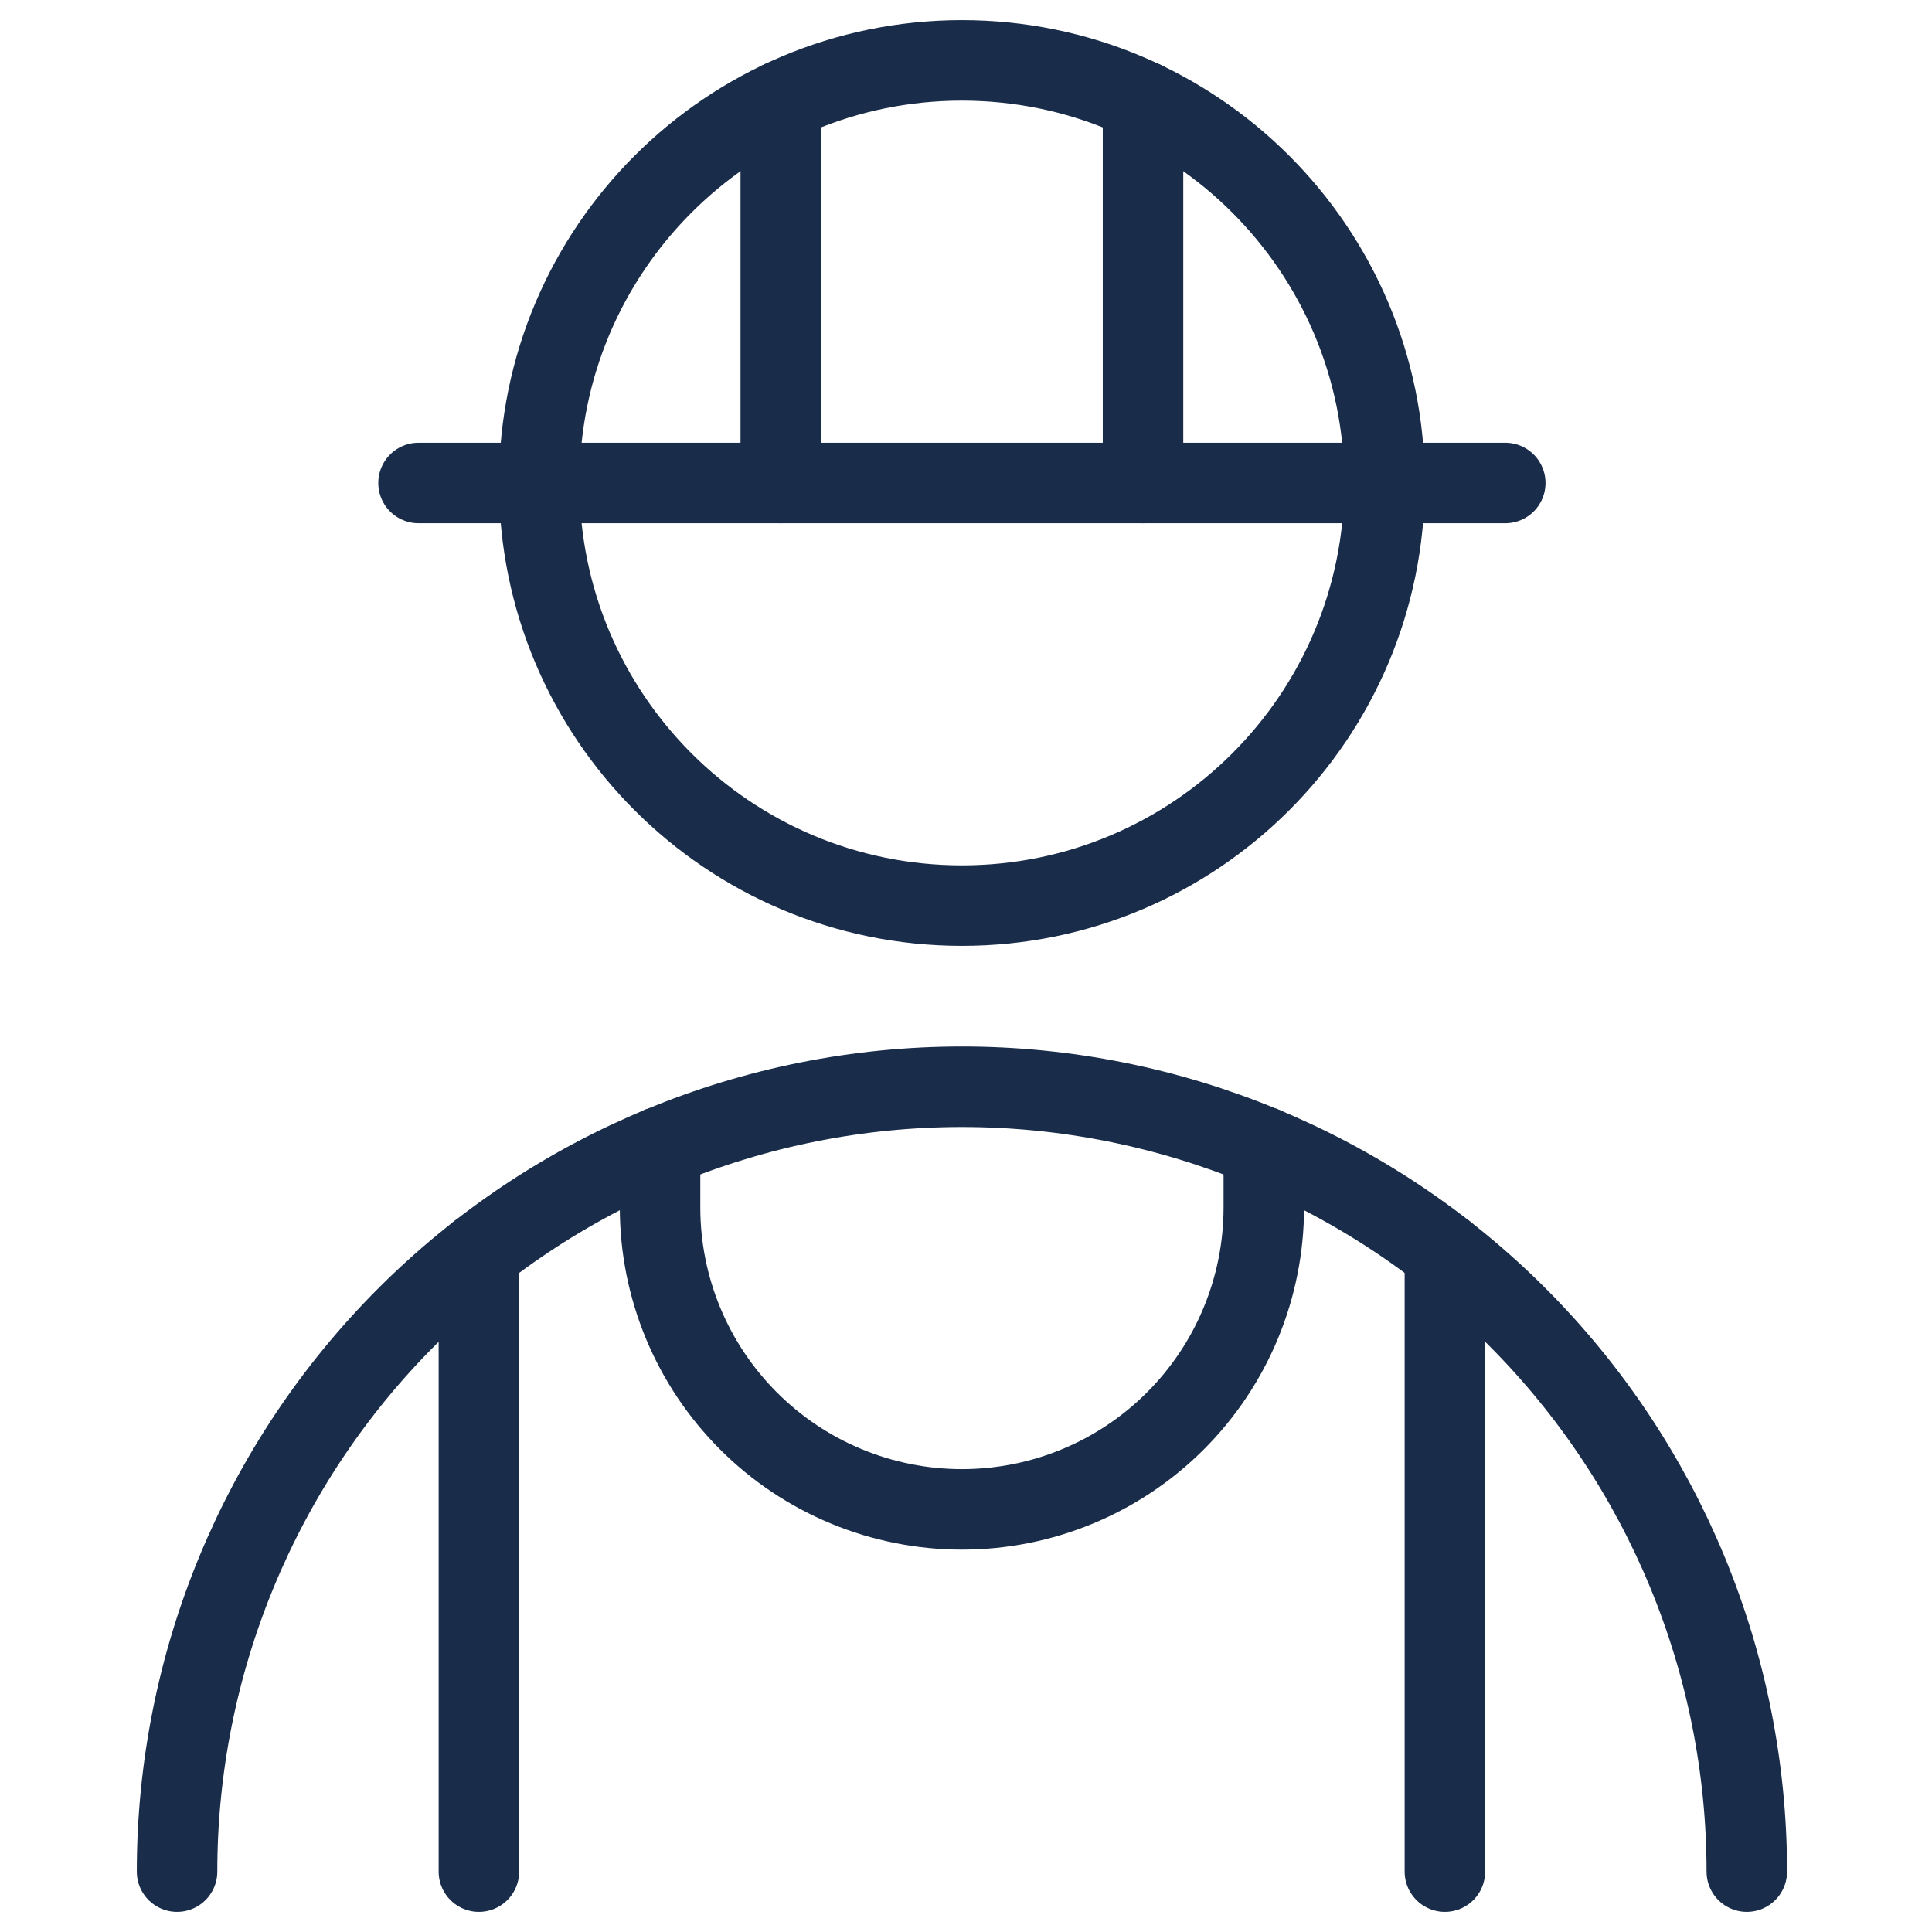
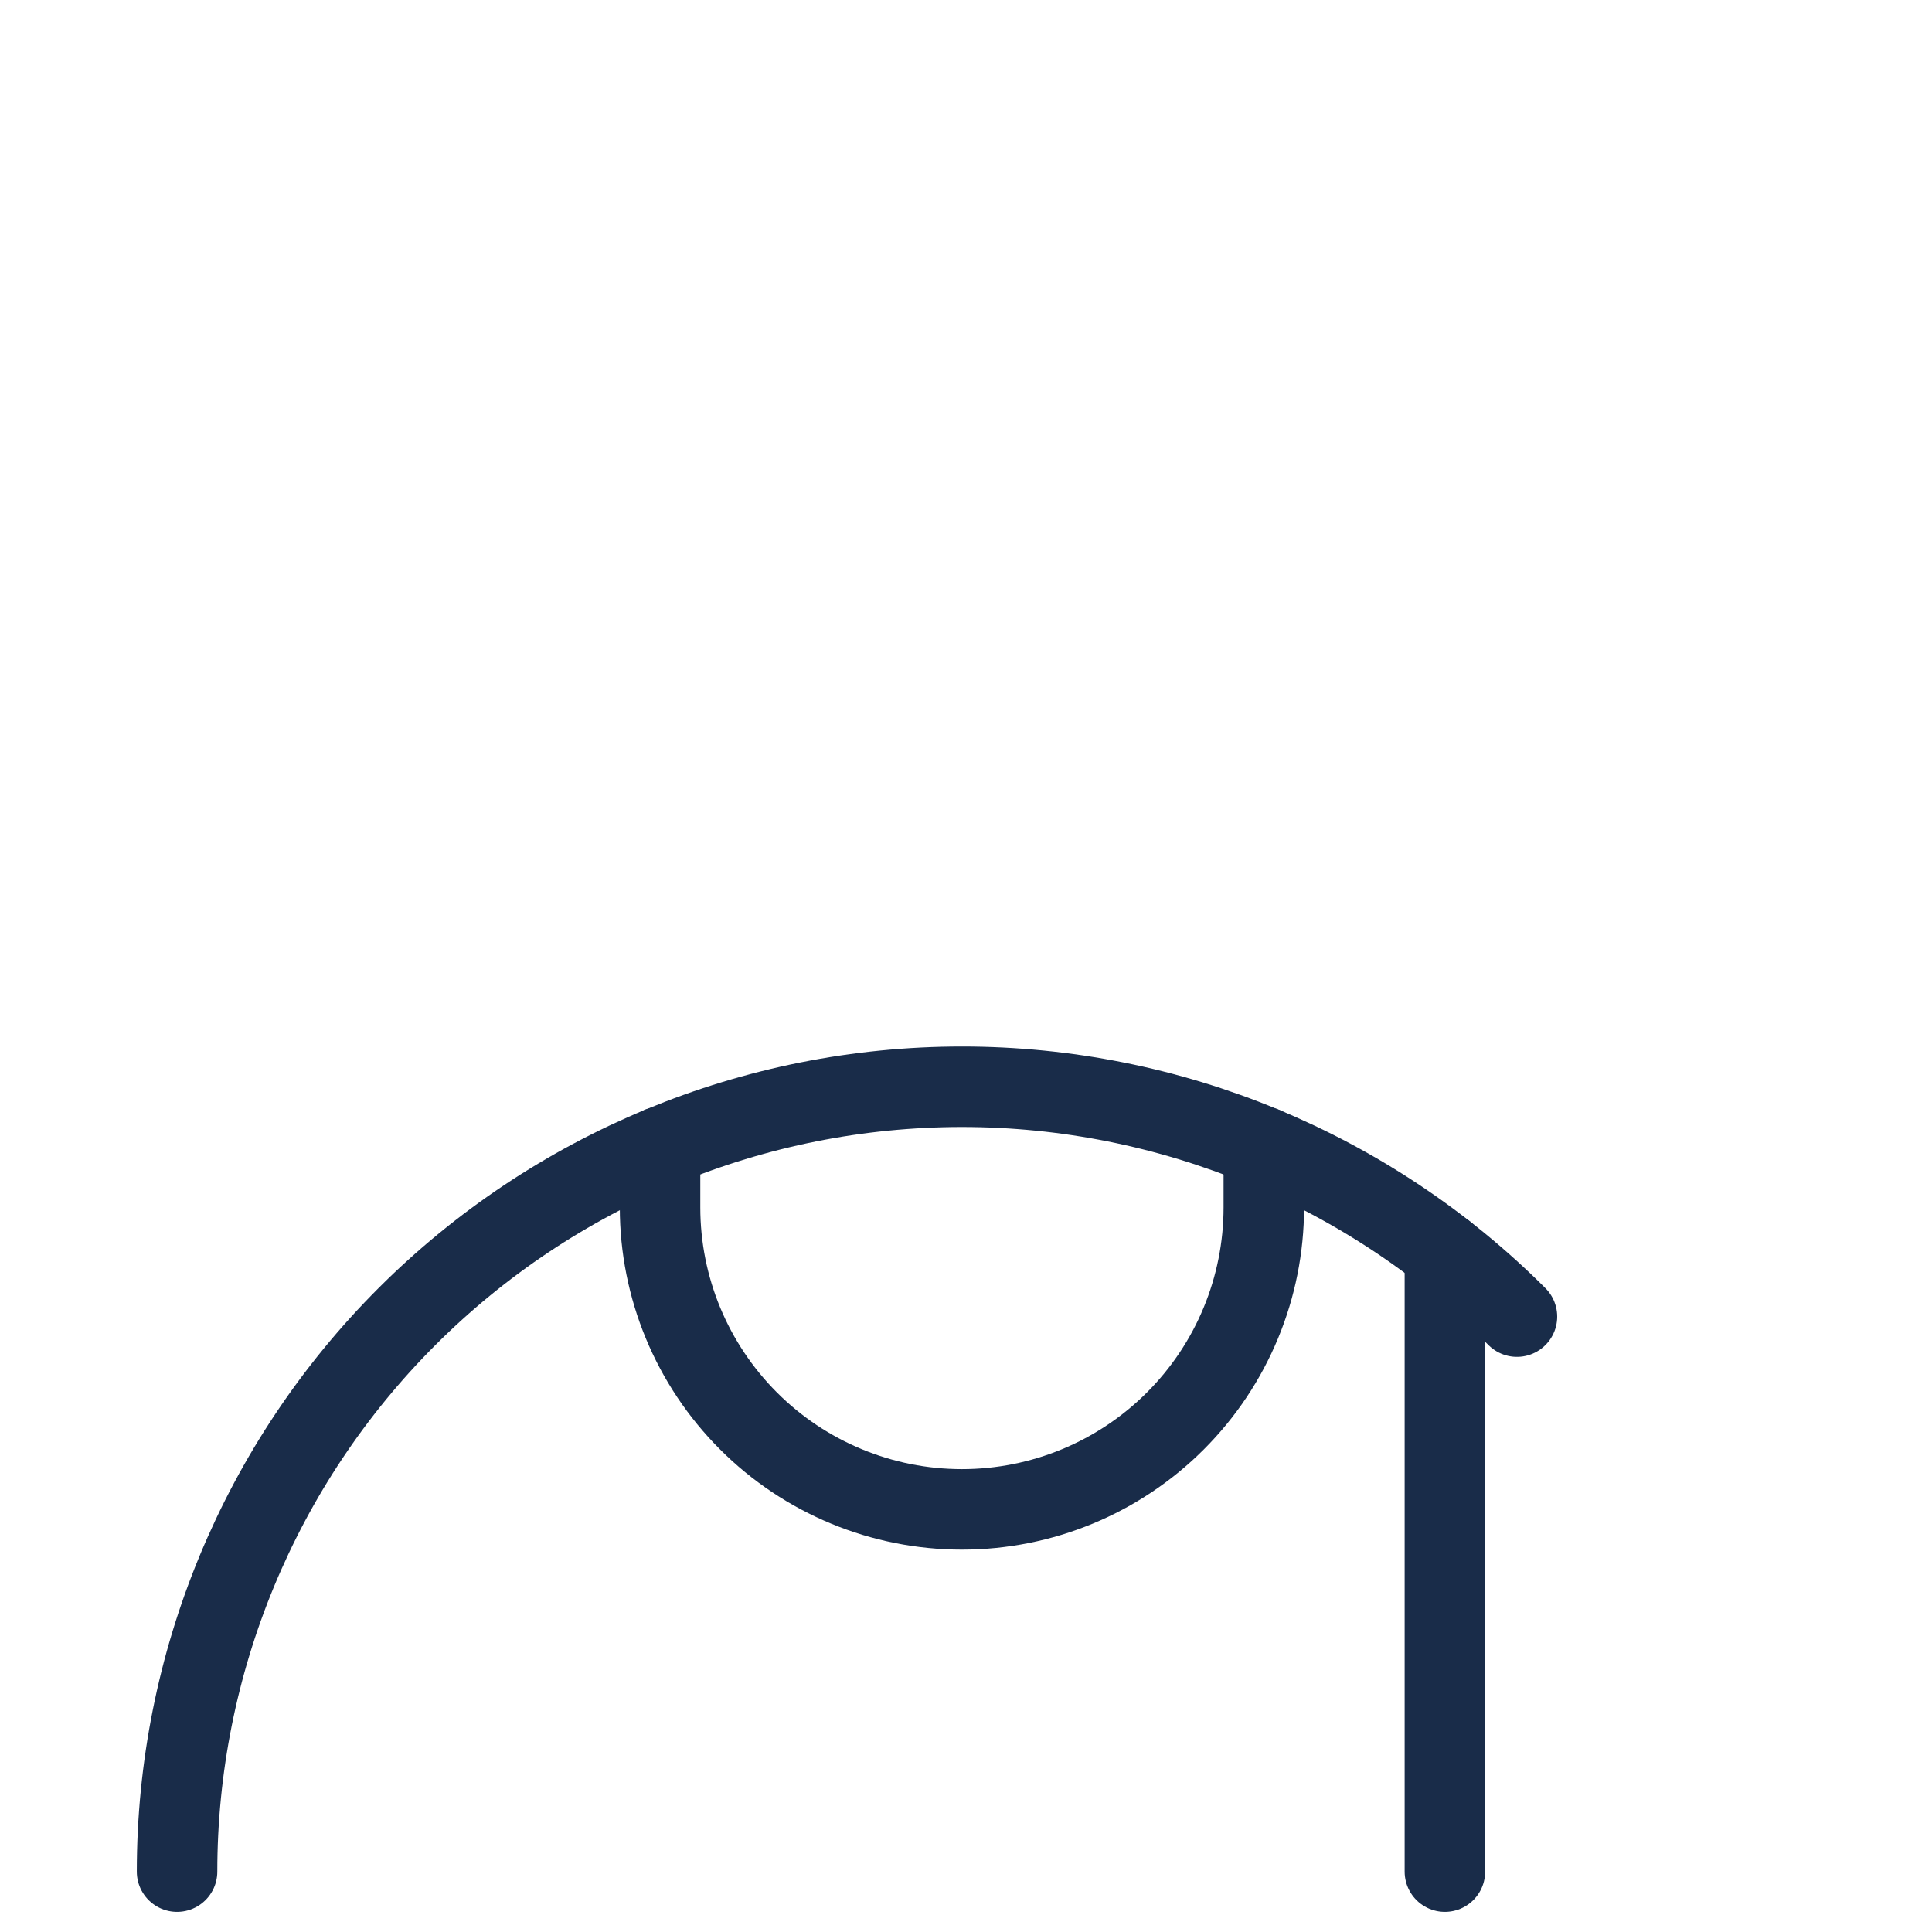
<svg xmlns="http://www.w3.org/2000/svg" width="48" height="48" viewBox="0 0 48 48" fill="none">
-   <path d="M23.898 22.5C29.697 22.5 34.398 17.799 34.398 12C34.398 6.201 29.697 1.5 23.898 1.5C18.099 1.5 13.398 6.201 13.398 12C13.398 17.799 18.099 22.5 23.898 22.5Z" stroke="#192C49" stroke-width="2" stroke-linecap="round" stroke-linejoin="round" />
-   <path d="M4.399 46.5C4.399 41.328 6.453 36.368 10.11 32.711C13.767 29.055 18.727 27 23.899 27C29.071 27 34.031 29.055 37.688 32.711C41.344 36.368 43.399 41.328 43.399 46.5" stroke="#192C49" stroke-width="2" stroke-linecap="round" stroke-linejoin="round" />
+   <path d="M4.399 46.5C4.399 41.328 6.453 36.368 10.11 32.711C13.767 29.055 18.727 27 23.899 27C29.071 27 34.031 29.055 37.688 32.711" stroke="#192C49" stroke-width="2" stroke-linecap="round" stroke-linejoin="round" />
  <path d="M16.399 28.498V30C16.399 31.989 17.189 33.897 18.596 35.303C20.002 36.71 21.91 37.5 23.899 37.5C25.888 37.5 27.796 36.71 29.202 35.303C30.609 33.897 31.399 31.989 31.399 30V28.498" stroke="#192C49" stroke-width="2" stroke-linecap="round" stroke-linejoin="round" />
-   <path d="M11.898 31.128V46.5" stroke="#192C49" stroke-width="2" stroke-linecap="round" stroke-linejoin="round" />
  <path d="M35.898 31.128V46.5" stroke="#192C49" stroke-width="2" stroke-linecap="round" stroke-linejoin="round" />
-   <path d="M19.398 12V2.51" stroke="#192C49" stroke-width="2" stroke-linecap="round" stroke-linejoin="round" />
-   <path d="M28.398 12V2.51" stroke="#192C49" stroke-width="2" stroke-linecap="round" stroke-linejoin="round" />
-   <path d="M10.398 12H37.398" stroke="#192C49" stroke-width="2" stroke-linecap="round" stroke-linejoin="round" />
</svg>